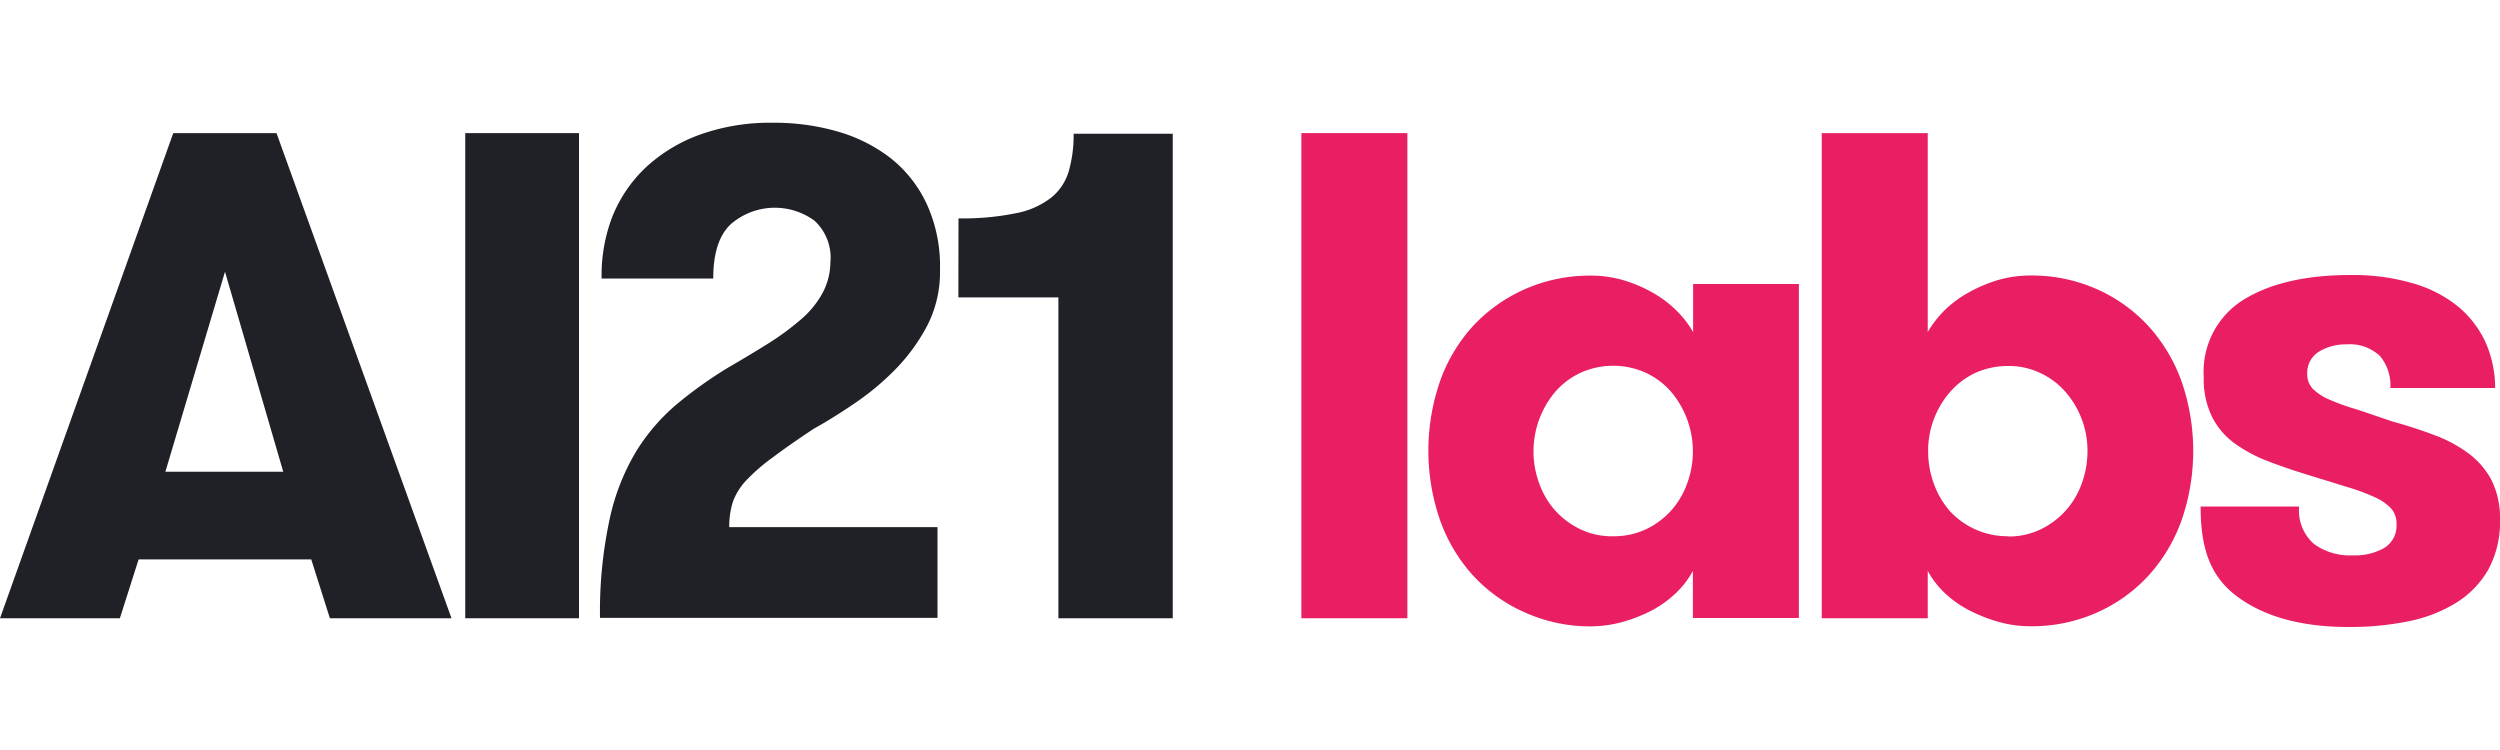
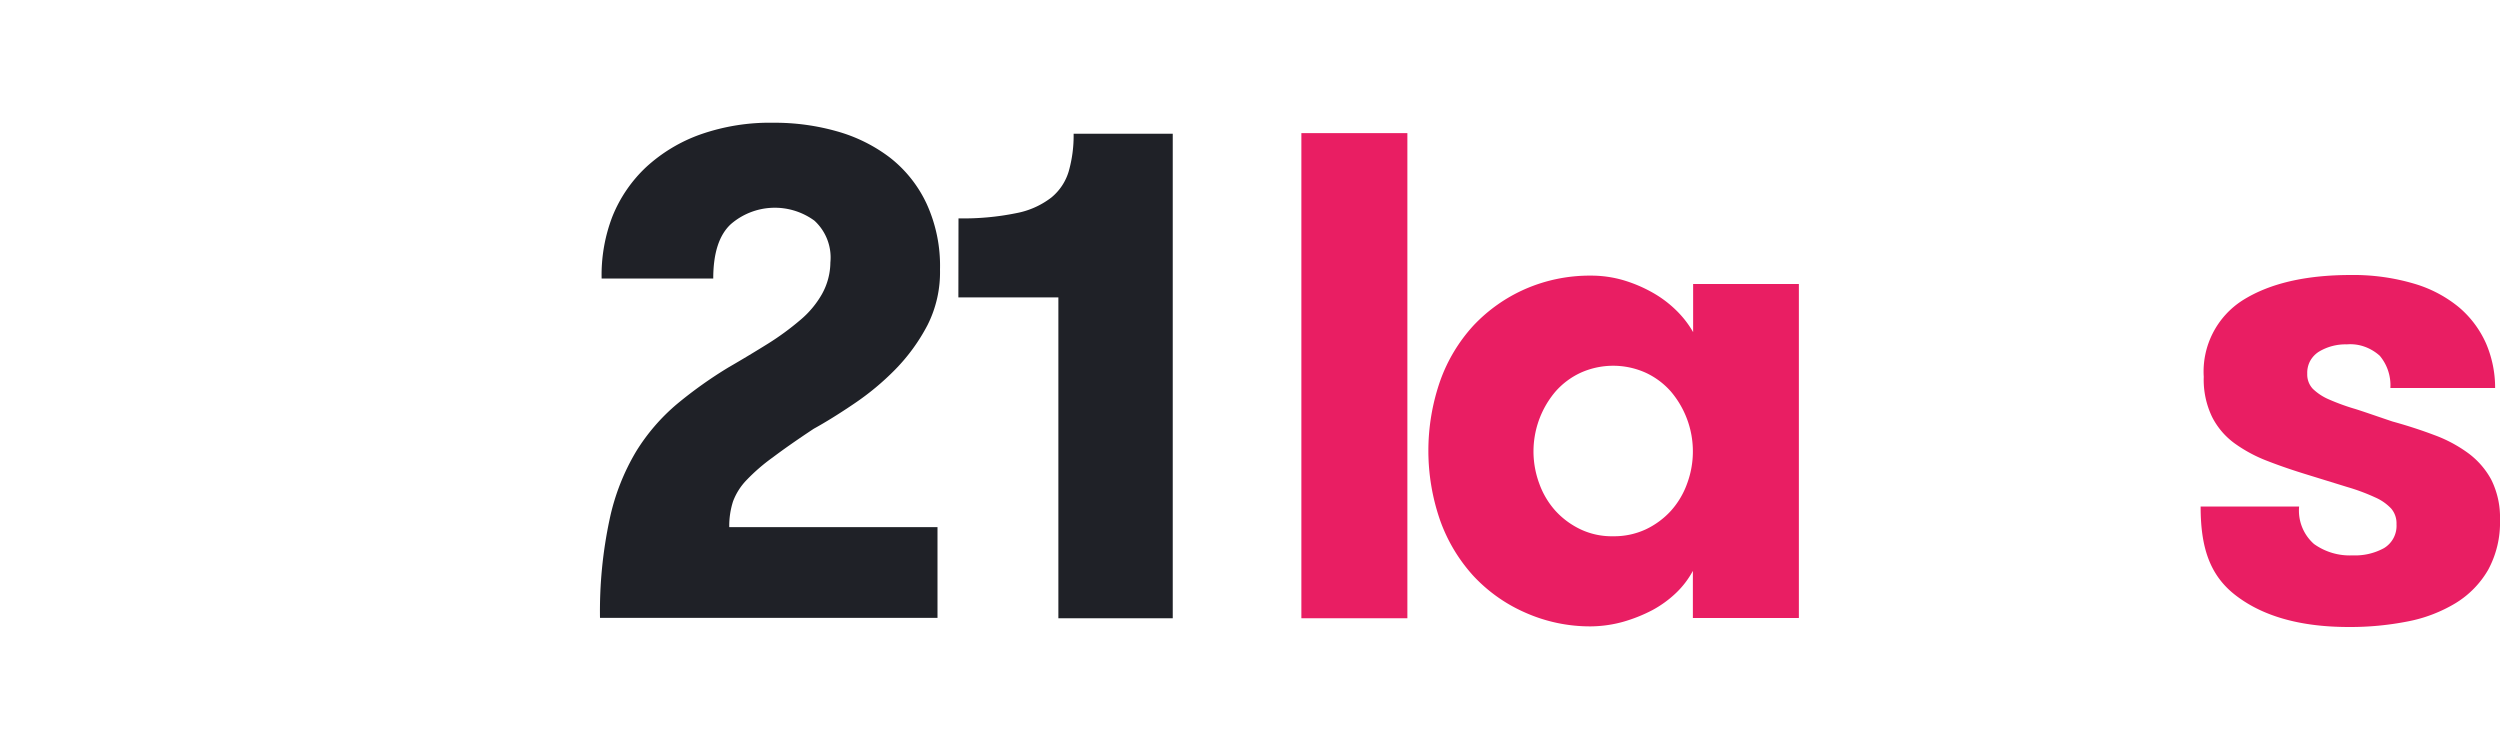
<svg xmlns="http://www.w3.org/2000/svg" id="Layer_1" data-name="Layer 1" viewBox="0 0 200 60">
  <defs>
    <style>.cls-1{fill:#1f2127;}.cls-2{fill:#e91e63;}</style>
  </defs>
-   <path class="cls-1" d="M26.39,49.46,24.9,44.75H11.09l-1.5,4.71H0L13.86,10.65h8.26l14,38.81ZM18,21.74l-4.77,16h9.43Z" />
-   <path class="cls-1" d="M37.22,10.65h9.1V49.46h-9.1Z" />
  <path class="cls-1" d="M48.77,41.54A17.73,17.73,0,0,1,50.9,36.1a15.83,15.83,0,0,1,3.25-3.77,34.32,34.32,0,0,1,4.13-2.94c1.14-.66,2.2-1.3,3.18-1.91A21.67,21.67,0,0,0,64,25.62a7.6,7.6,0,0,0,1.75-2.08A5.28,5.28,0,0,0,66.43,21a4,4,0,0,0-1.28-3.35,5.37,5.37,0,0,0-6.68.28q-1.41,1.3-1.41,4.35H48.13A13,13,0,0,1,49,17.3a11.08,11.08,0,0,1,2.69-3.93,12.7,12.7,0,0,1,4.33-2.61,16.76,16.76,0,0,1,5.87-.94,18.15,18.15,0,0,1,5.08.69,12.59,12.59,0,0,1,4.24,2.11,10.09,10.09,0,0,1,2.91,3.66,11.92,11.92,0,0,1,1.08,5.29,9.37,9.37,0,0,1-1,4.44,15,15,0,0,1-2.58,3.55,21.16,21.16,0,0,1-3.3,2.74c-1.18.8-2.26,1.47-3.22,2-1.33.88-2.43,1.65-3.29,2.3a14.93,14.93,0,0,0-2.08,1.8,4.94,4.94,0,0,0-1.09,1.72,6.44,6.44,0,0,0-.3,2.05H75v7.26H48A35.1,35.1,0,0,1,48.77,41.54Z" />
  <path class="cls-1" d="M76.68,17.47a21.12,21.12,0,0,0,4.63-.42,6.58,6.58,0,0,0,2.8-1.25,4.28,4.28,0,0,0,1.39-2.1,10.47,10.47,0,0,0,.39-3h7.93V49.46H84.67V23.79h-8Z" />
  <path class="cls-2" d="M104.11,10.65h8.48V49.46h-8.48Z" />
  <path class="cls-2" d="M143.91,22.72V49.44h-8.48V45.67a7.11,7.11,0,0,1-1.33,1.75,8.73,8.73,0,0,1-1.91,1.39,12.36,12.36,0,0,1-2.36.94,10,10,0,0,1-2.55.36A12.74,12.74,0,0,1,122,49a12.51,12.51,0,0,1-4.13-2.93,13.15,13.15,0,0,1-2.66-4.44,17,17,0,0,1,0-11.15,13,13,0,0,1,2.66-4.43A12.68,12.68,0,0,1,122,23.13a12.89,12.89,0,0,1,5.3-1.08,9.19,9.19,0,0,1,2.55.36,11.27,11.27,0,0,1,2.36,1,9,9,0,0,1,1.91,1.44,7.92,7.92,0,0,1,1.33,1.72V22.72ZM129.05,42.9a6,6,0,0,0,2.61-.55,6.48,6.48,0,0,0,2-1.47,6.57,6.57,0,0,0,1.3-2.17,7.4,7.4,0,0,0-1.3-7.4,6.09,6.09,0,0,0-2-1.49,6.34,6.34,0,0,0-5.21,0,6.09,6.09,0,0,0-2,1.49,7.4,7.4,0,0,0-1.3,7.4,6.57,6.57,0,0,0,1.3,2.17,6.48,6.48,0,0,0,2,1.47A5.82,5.82,0,0,0,129.05,42.9Z" />
-   <path class="cls-2" d="M154.22,49.46h-8.48V10.65h8.48V26.56a8.59,8.59,0,0,1,1.33-1.72,8.81,8.81,0,0,1,1.94-1.44,11.84,11.84,0,0,1,2.36-1,9.4,9.4,0,0,1,2.58-.36,12.81,12.81,0,0,1,5.29,1.08,12.47,12.47,0,0,1,4.13,2.94,13.17,13.17,0,0,1,2.67,4.44,17,17,0,0,1,0,11.14,13.17,13.17,0,0,1-2.67,4.44,12.47,12.47,0,0,1-4.13,2.94,12.81,12.81,0,0,1-5.29,1.08,9.4,9.4,0,0,1-2.58-.36,12.9,12.9,0,0,1-2.36-.94,8.59,8.59,0,0,1-1.94-1.39,7.05,7.05,0,0,1-1.33-1.74Zm6.44-6.54a5.91,5.91,0,0,0,2.55-.55,6.56,6.56,0,0,0,2-1.47,6.66,6.66,0,0,0,1.31-2.16A7.69,7.69,0,0,0,167,36.1a7.17,7.17,0,0,0-1.78-4.77,6,6,0,0,0-2-1.49,5.78,5.78,0,0,0-2.55-.56,6.32,6.32,0,0,0-2.64.55,6.23,6.23,0,0,0-2,1.5,7.17,7.17,0,0,0-1.78,4.77,7.6,7.6,0,0,0,.47,2.63A6.88,6.88,0,0,0,156,40.9a6.27,6.27,0,0,0,4.66,2Z" />
  <path class="cls-2" d="M191.4,33.72q1.77.49,3.33,1.08a11,11,0,0,1,2.71,1.44,6.45,6.45,0,0,1,1.86,2.13,6.79,6.79,0,0,1,.7,3.22,7.93,7.93,0,0,1-.95,4,7.53,7.53,0,0,1-2.6,2.66,11.69,11.69,0,0,1-3.86,1.47,23.71,23.71,0,0,1-4.68.44q-5.72,0-9-2.49c-2.2-1.66-2.86-4-2.86-7.15h7.88a3.56,3.56,0,0,0,1.19,3,4.9,4.9,0,0,0,3.08.91,4.82,4.82,0,0,0,2.52-.58,2.08,2.08,0,0,0,1-1.91,1.82,1.82,0,0,0-.42-1.25,3.89,3.89,0,0,0-1.27-.89,16,16,0,0,0-2.22-.83l-3.24-1c-1.11-.34-2.17-.7-3.17-1.09a11.49,11.49,0,0,1-2.63-1.41,5.92,5.92,0,0,1-1.8-2.11,6.84,6.84,0,0,1-.67-3.21A6.76,6.76,0,0,1,179.45,24c2.13-1.33,5-2,8.62-2a17.12,17.12,0,0,1,5.08.7,10.08,10.08,0,0,1,3.6,1.91,8.11,8.11,0,0,1,2.14,2.88,9,9,0,0,1,.72,3.55h-8.38a3.67,3.67,0,0,0-.85-2.58,3.65,3.65,0,0,0-1.23-.73,3.37,3.37,0,0,0-1.41-.18,4.12,4.12,0,0,0-2.22.58,2.05,2.05,0,0,0-.72.77,2,2,0,0,0-.22,1,1.67,1.67,0,0,0,.44,1.2,4.25,4.25,0,0,0,1.31.86,17.42,17.42,0,0,0,2.13.77C189.31,33,190.29,33.35,191.4,33.72Z" />
</svg>